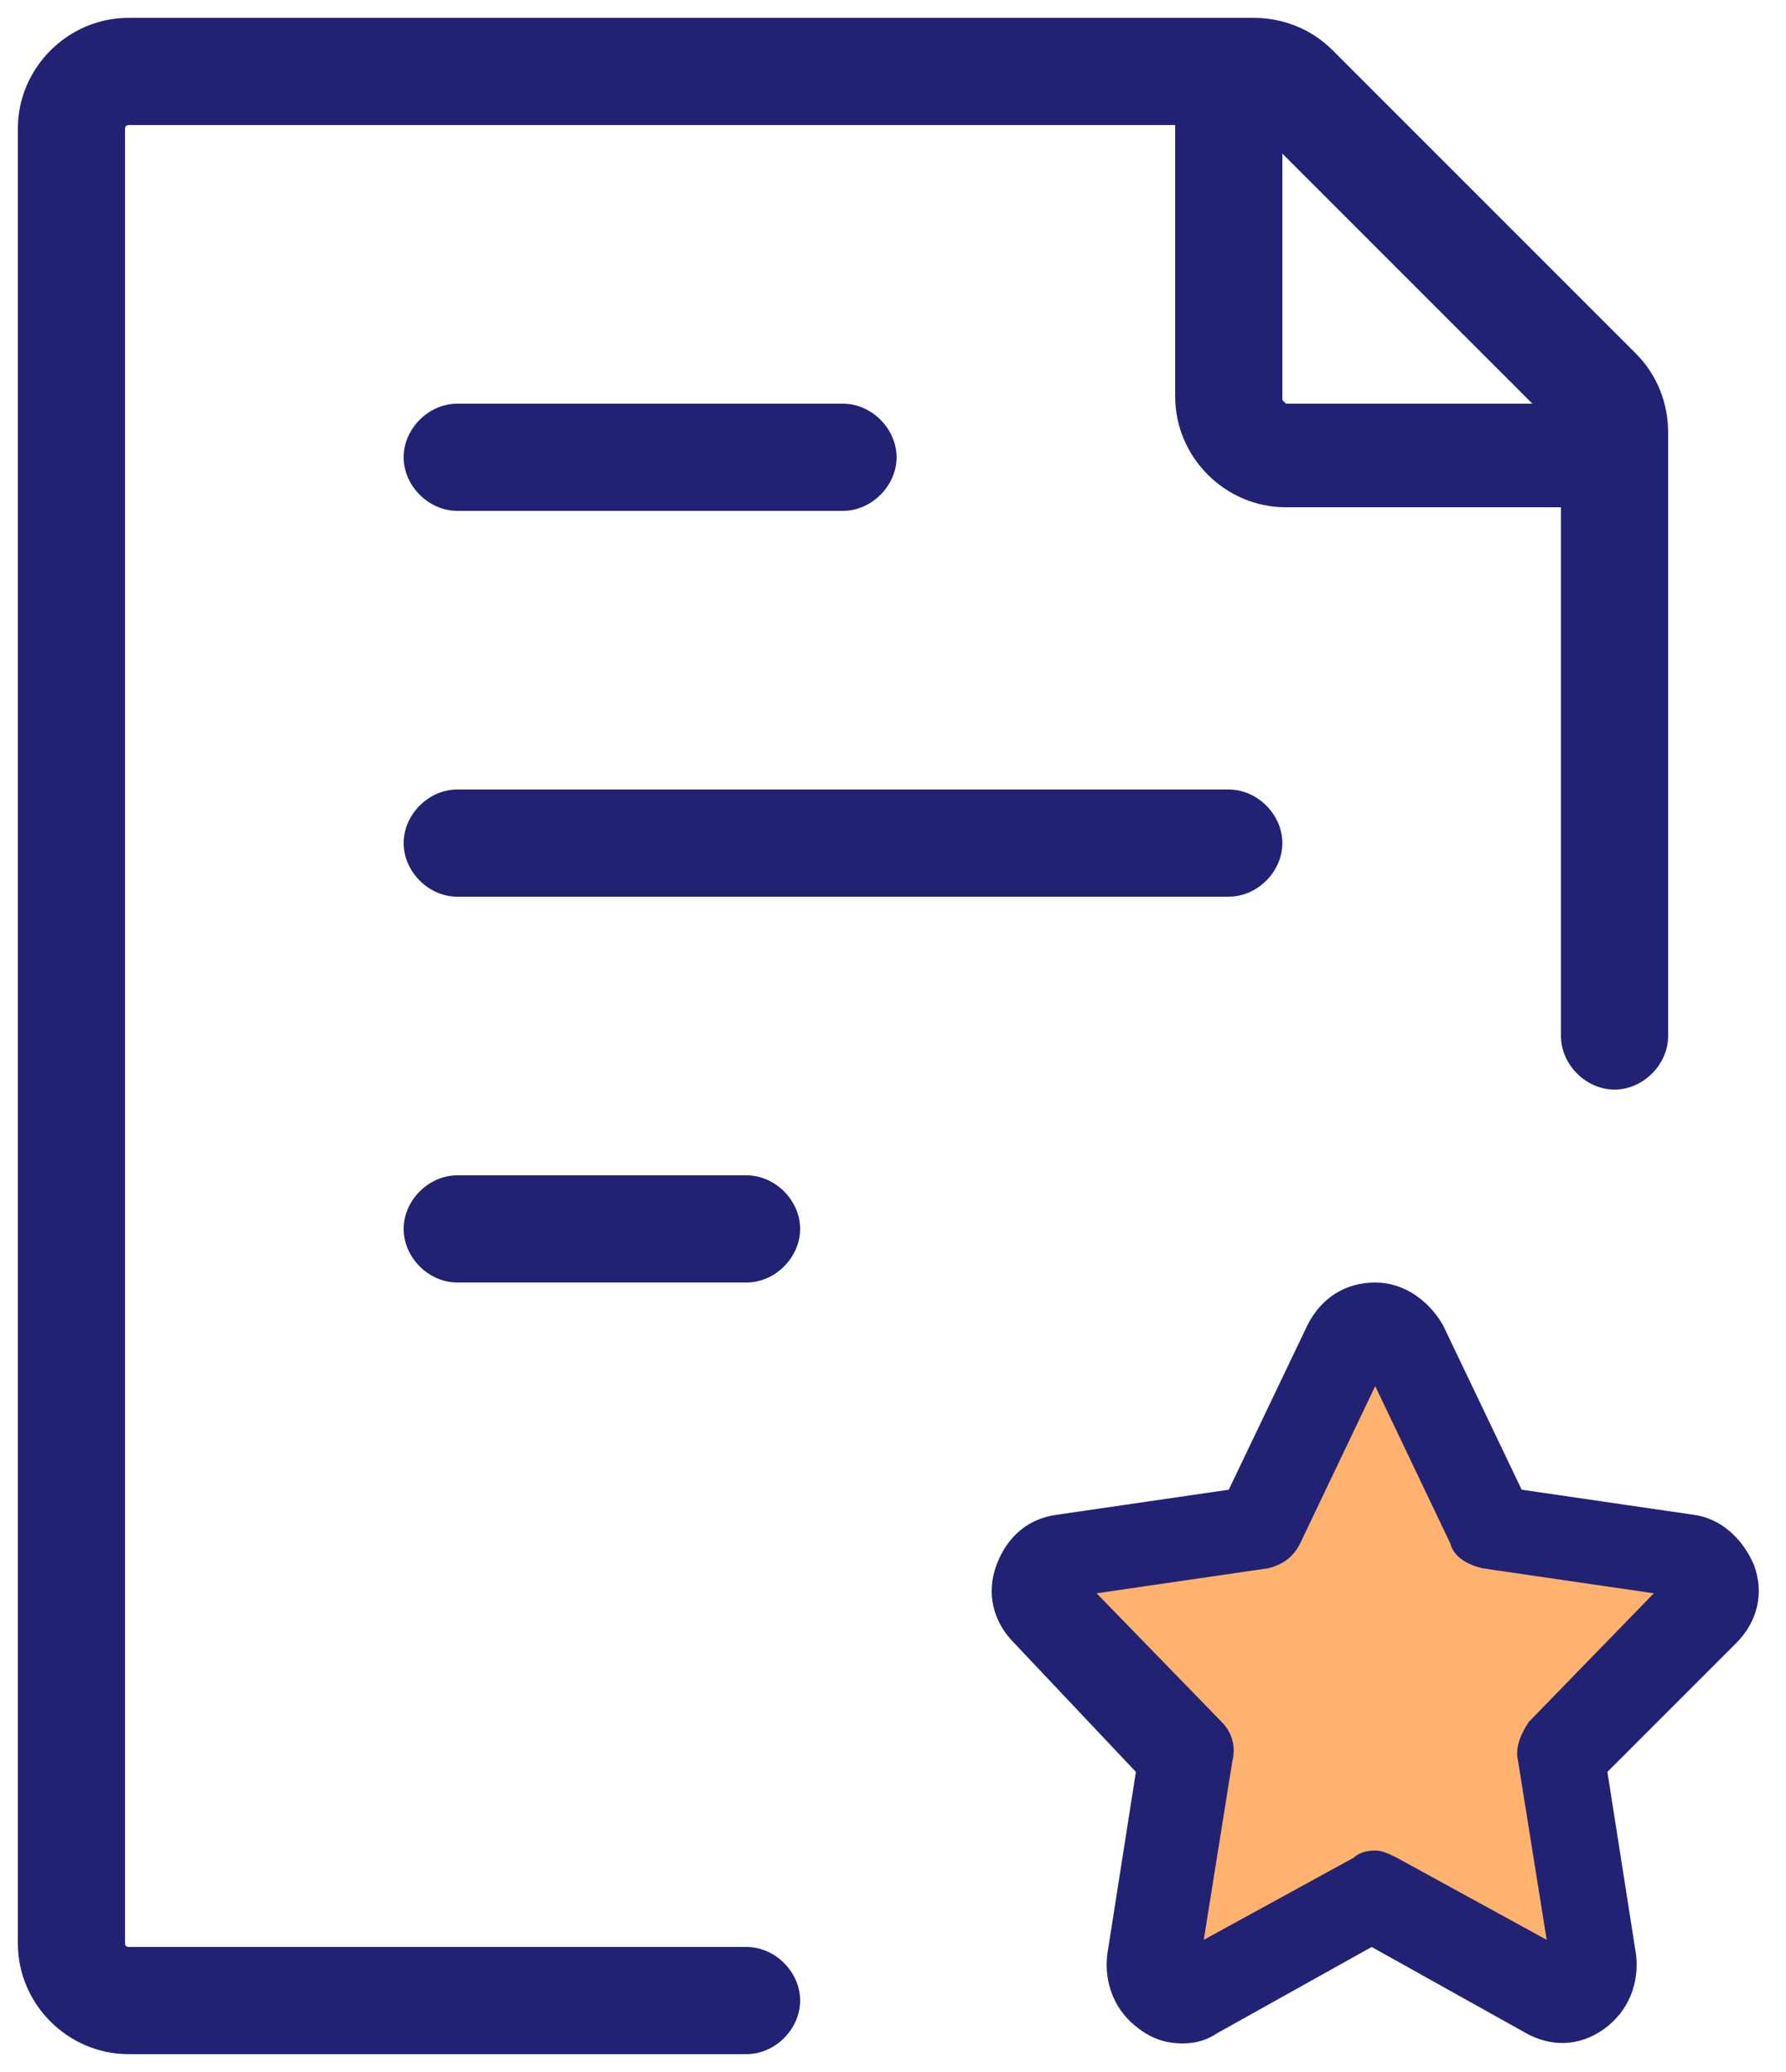
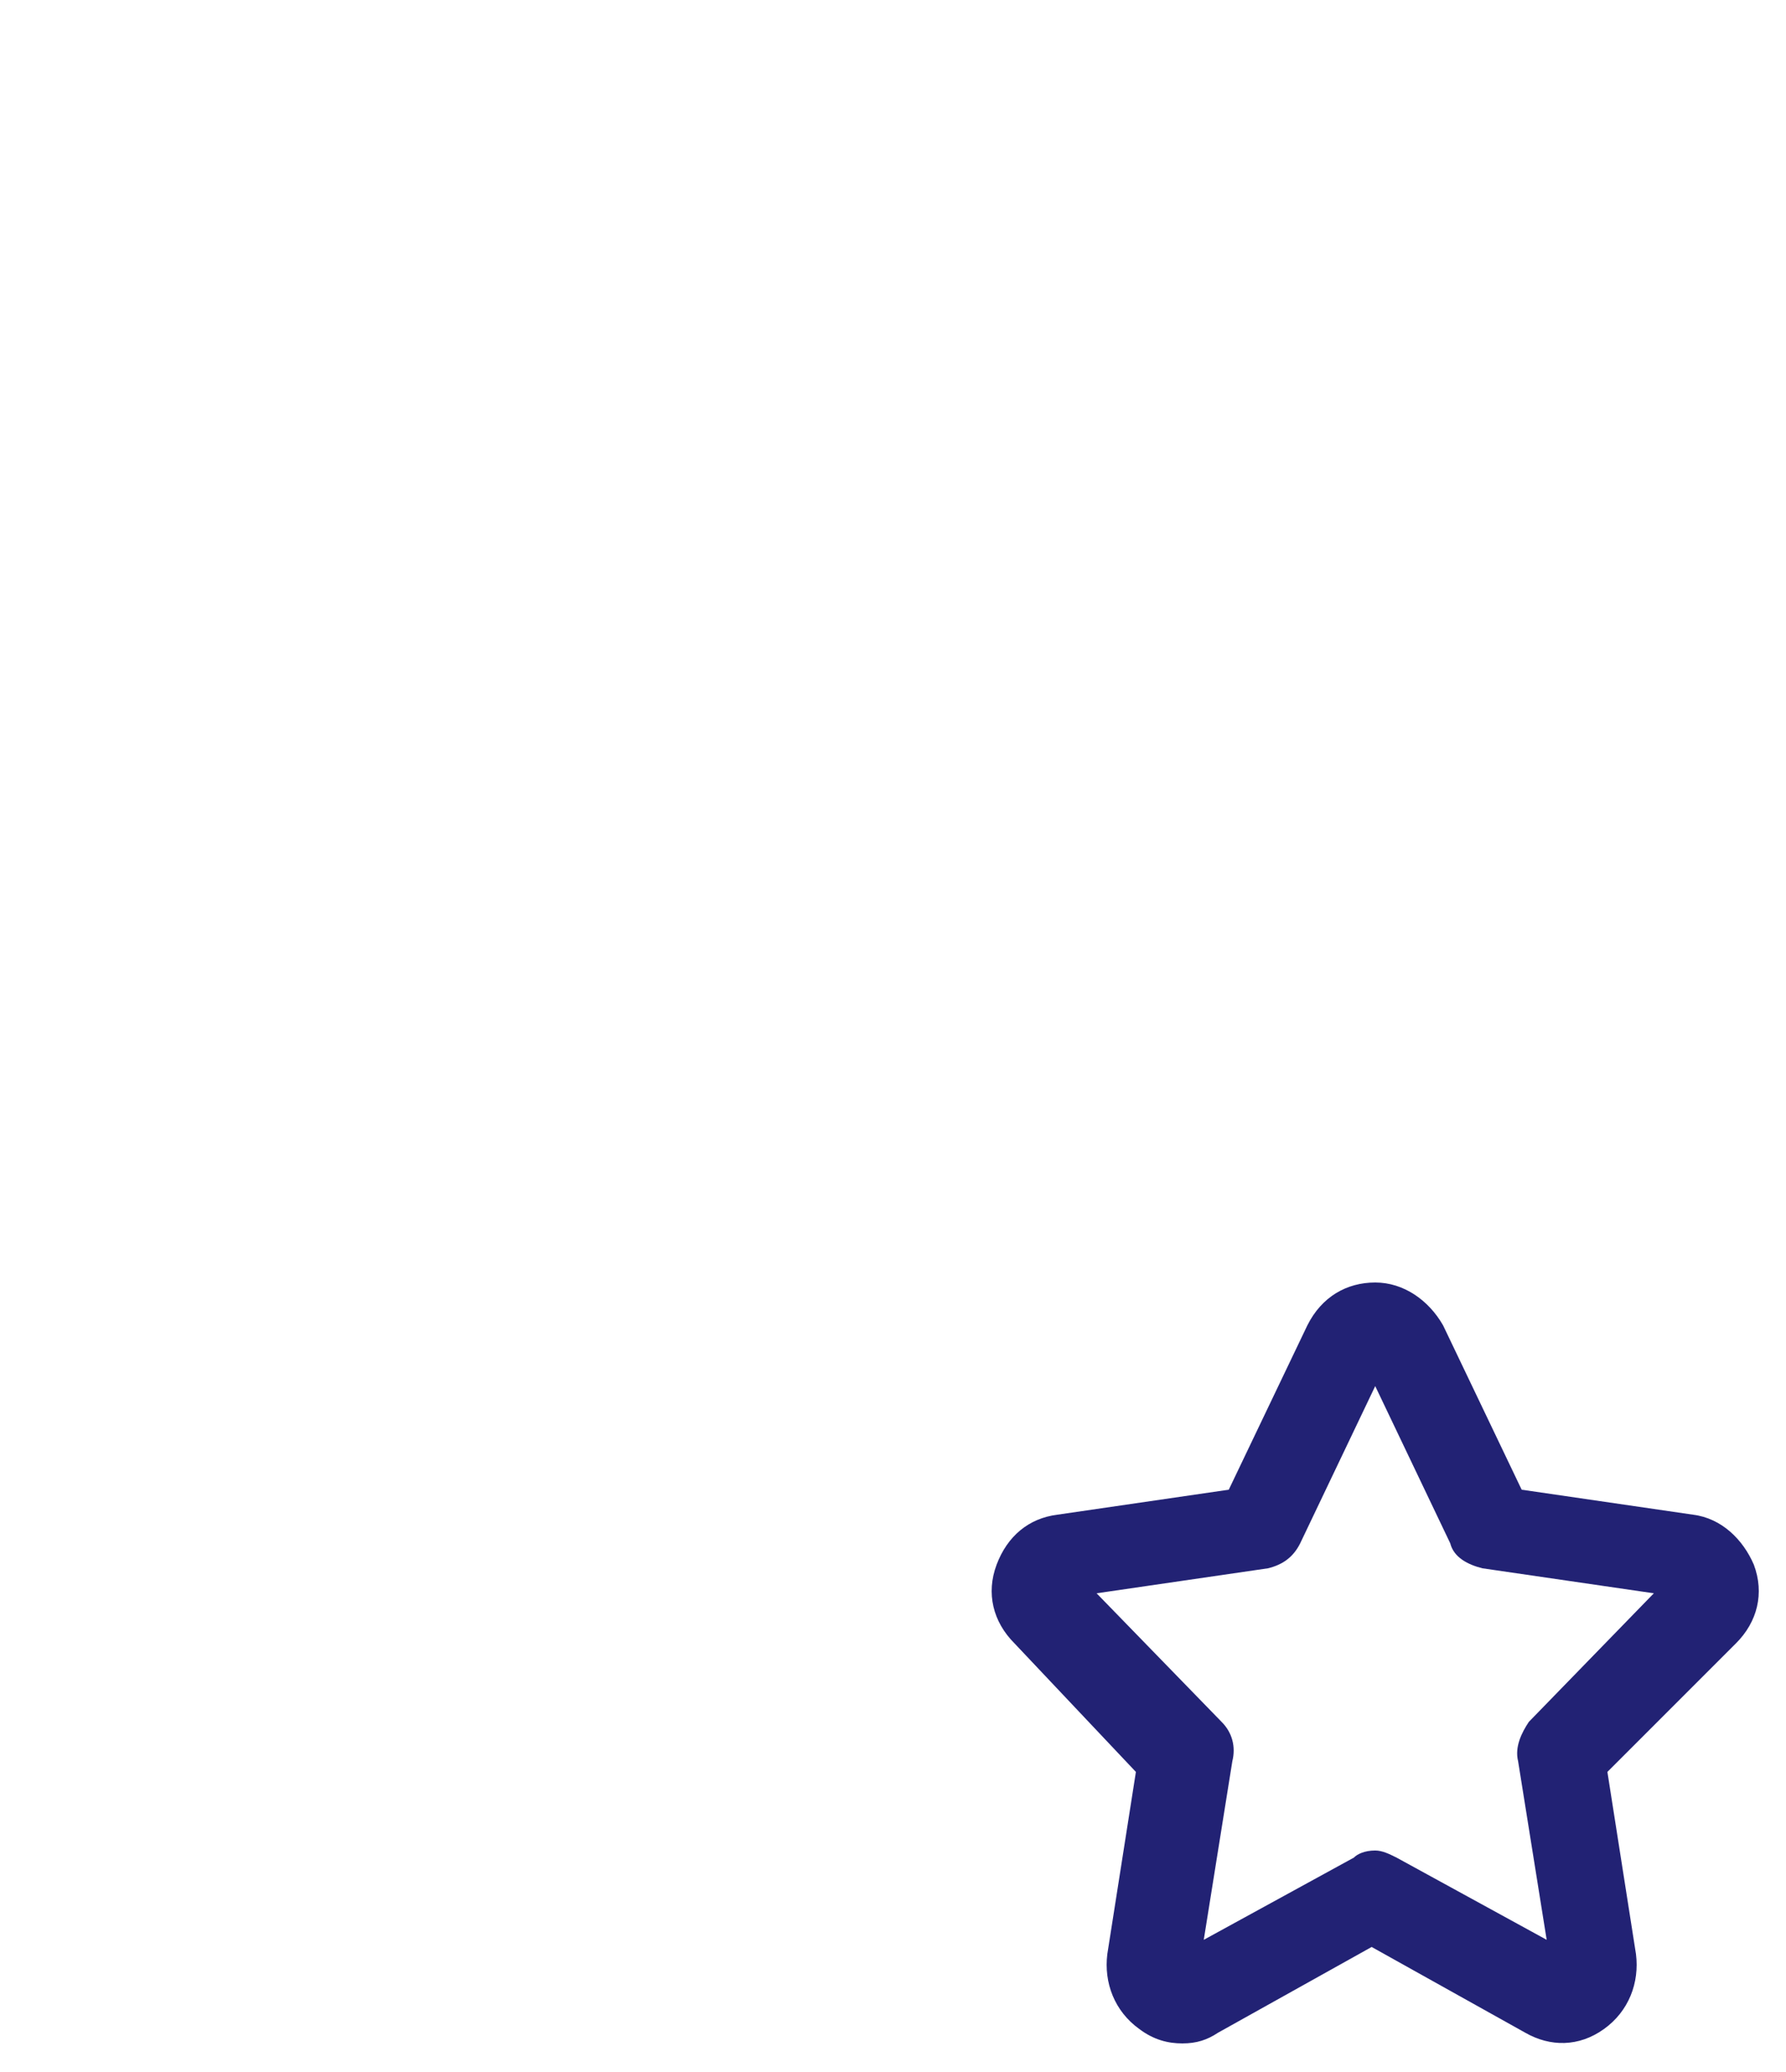
<svg xmlns="http://www.w3.org/2000/svg" version="1.1" id="Layer_1" x="0px" y="0px" viewBox="0 0 50 58" style="enable-background:new 0 0 50 58;" xml:space="preserve">
  <style type="text/css">
	.st0{fill:#222274;}
	.st1{fill:#FFB26D;}
</style>
  <g>
-     <path class="st0" d="M20.9,35.9h-8.1c-0.8,0-1.5-0.7-1.5-1.5s0.7-1.5,1.5-1.5h8.1c0.8,0,1.5,0.7,1.5,1.5S21.7,35.9,20.9,35.9z    M34.4,25.1H12.8c-0.8,0-1.5-0.7-1.5-1.5s0.7-1.5,1.5-1.5h21.6c0.8,0,1.5,0.7,1.5,1.5S35.2,25.1,34.4,25.1z M23.6,14.3H12.8   c-0.8,0-1.5-0.7-1.5-1.5s0.7-1.5,1.5-1.5h10.8c0.8,0,1.5,0.7,1.5,1.5S24.4,14.3,23.6,14.3z" />
-   </g>
+     </g>
  <g>
-     <path class="st1" d="M35.2,42.7l2.5-5.2c0.3-0.7,1.2-0.7,1.5,0l2.5,5.2l5.5,0.8c0.7,0.1,1,1,0.5,1.5l-4,4l0.9,5.7   c0.1,0.7-0.6,1.3-1.2,0.9l-4.9-2.7l-4.9,2.7c-0.6,0.3-1.4-0.2-1.2-0.9l0.9-5.7l-4-4c-0.5-0.5-0.2-1.4,0.5-1.5L35.2,42.7z" />
    <path class="st0" d="M33.1,57.2c-0.4,0-0.8-0.1-1.2-0.4c-0.7-0.5-1-1.3-0.9-2.1l0.8-5.1L28.4,46c-0.6-0.6-0.8-1.4-0.5-2.2   c0.3-0.8,0.9-1.3,1.7-1.4l4.8-0.7l2.2-4.6c0.4-0.8,1.1-1.2,1.9-1.2s1.5,0.5,1.9,1.2l2.2,4.6l4.8,0.7c0.8,0.1,1.4,0.7,1.7,1.4   c0.3,0.8,0.1,1.6-0.5,2.2L45,49.6l0.8,5.1c0.1,0.8-0.2,1.6-0.9,2.1c-0.7,0.5-1.5,0.5-2.2,0.1l-4.3-2.4l-4.3,2.4   C33.8,57.1,33.5,57.2,33.1,57.2z M38.5,51.8c0.2,0,0.4,0.1,0.6,0.2l4.2,2.3l-0.8-5c-0.1-0.4,0.1-0.8,0.3-1.1l3.5-3.6l-4.8-0.7   c-0.4-0.1-0.8-0.3-0.9-0.7l-2.1-4.4l-2.1,4.4c-0.2,0.4-0.5,0.6-0.9,0.7l-4.8,0.7l3.5,3.6c0.3,0.3,0.4,0.7,0.3,1.1l-0.8,5l4.2-2.3   C38,51.9,38.2,51.8,38.5,51.8z M35.2,42.7L35.2,42.7L35.2,42.7z" />
  </g>
-   <path class="st0" d="M45.8,9.9l-8.5-8.5c-0.6-0.6-1.4-0.9-2.2-0.9H3.6c-1.7,0-3.1,1.4-3.1,3.1v50.8c0,1.7,1.4,3.1,3.1,3.1h17.3  c0.8,0,1.5-0.7,1.5-1.5s-0.7-1.5-1.5-1.5H3.6c-0.1,0-0.1-0.1-0.1-0.1V3.6c0-0.1,0.1-0.1,0.1-0.1l29.3,0v7.6c0,1.7,1.4,3.1,3.1,3.1  h7.7V29c0,0.8,0.7,1.5,1.5,1.5s1.5-0.7,1.5-1.5V12.1C46.7,11.3,46.4,10.5,45.8,9.9z M35.9,11.2V4.3l7,7H36  C36,11.3,35.9,11.2,35.9,11.2z" />
</svg>